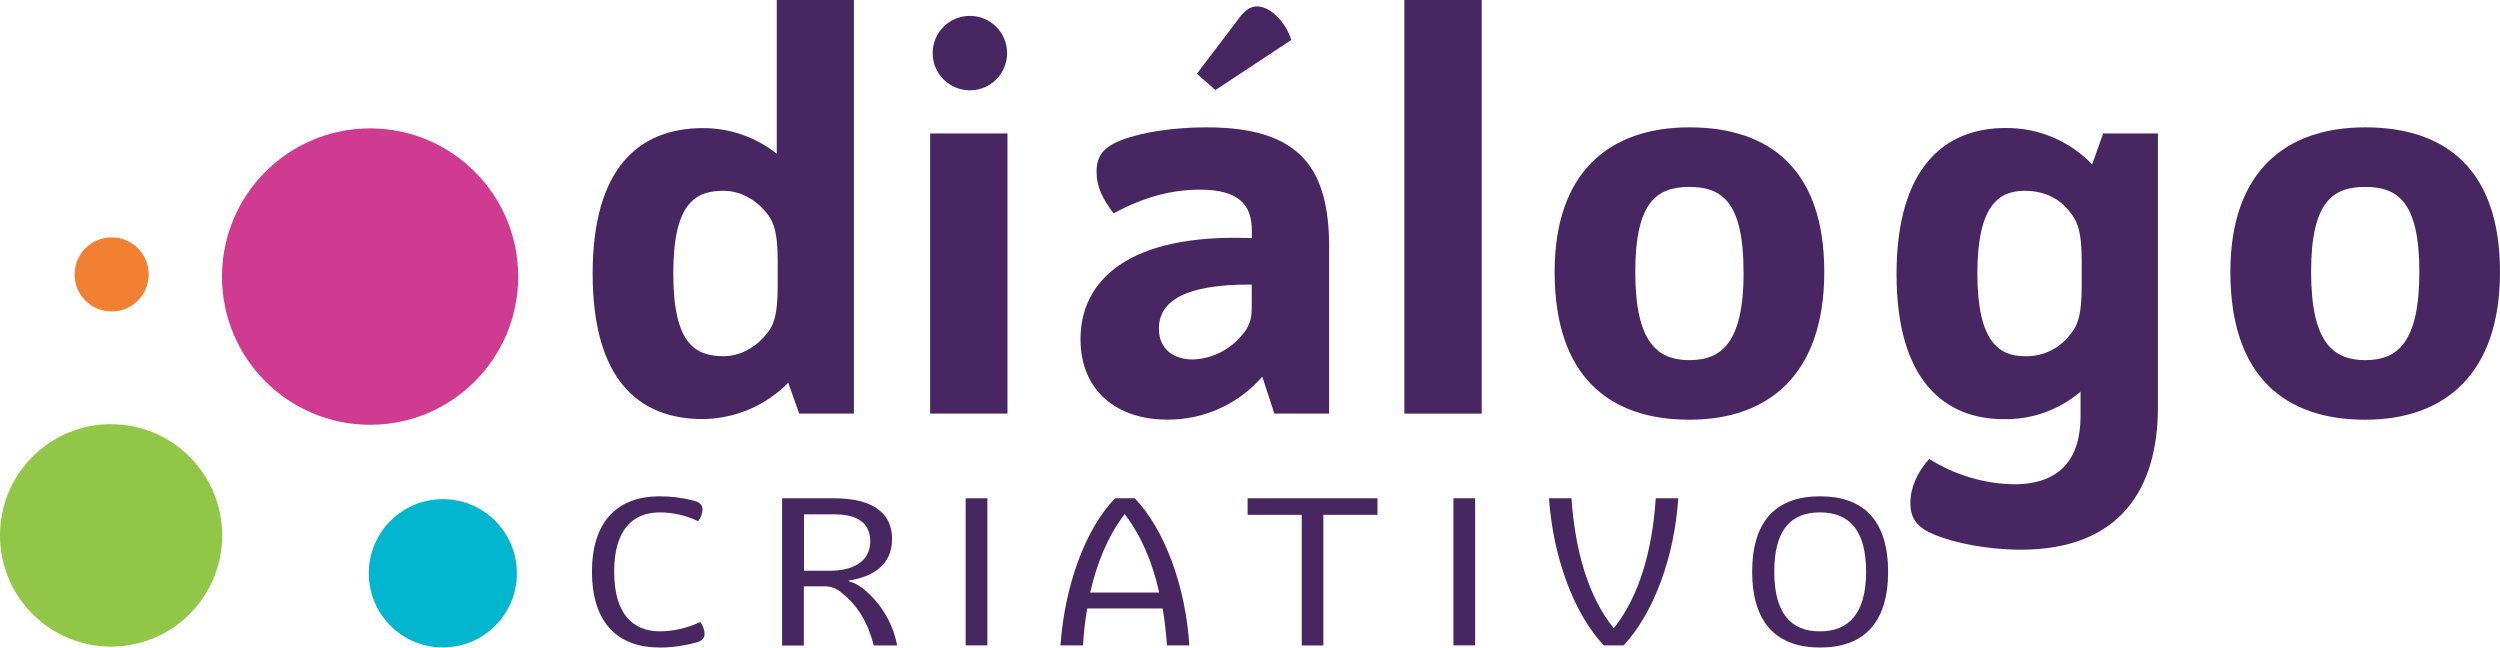
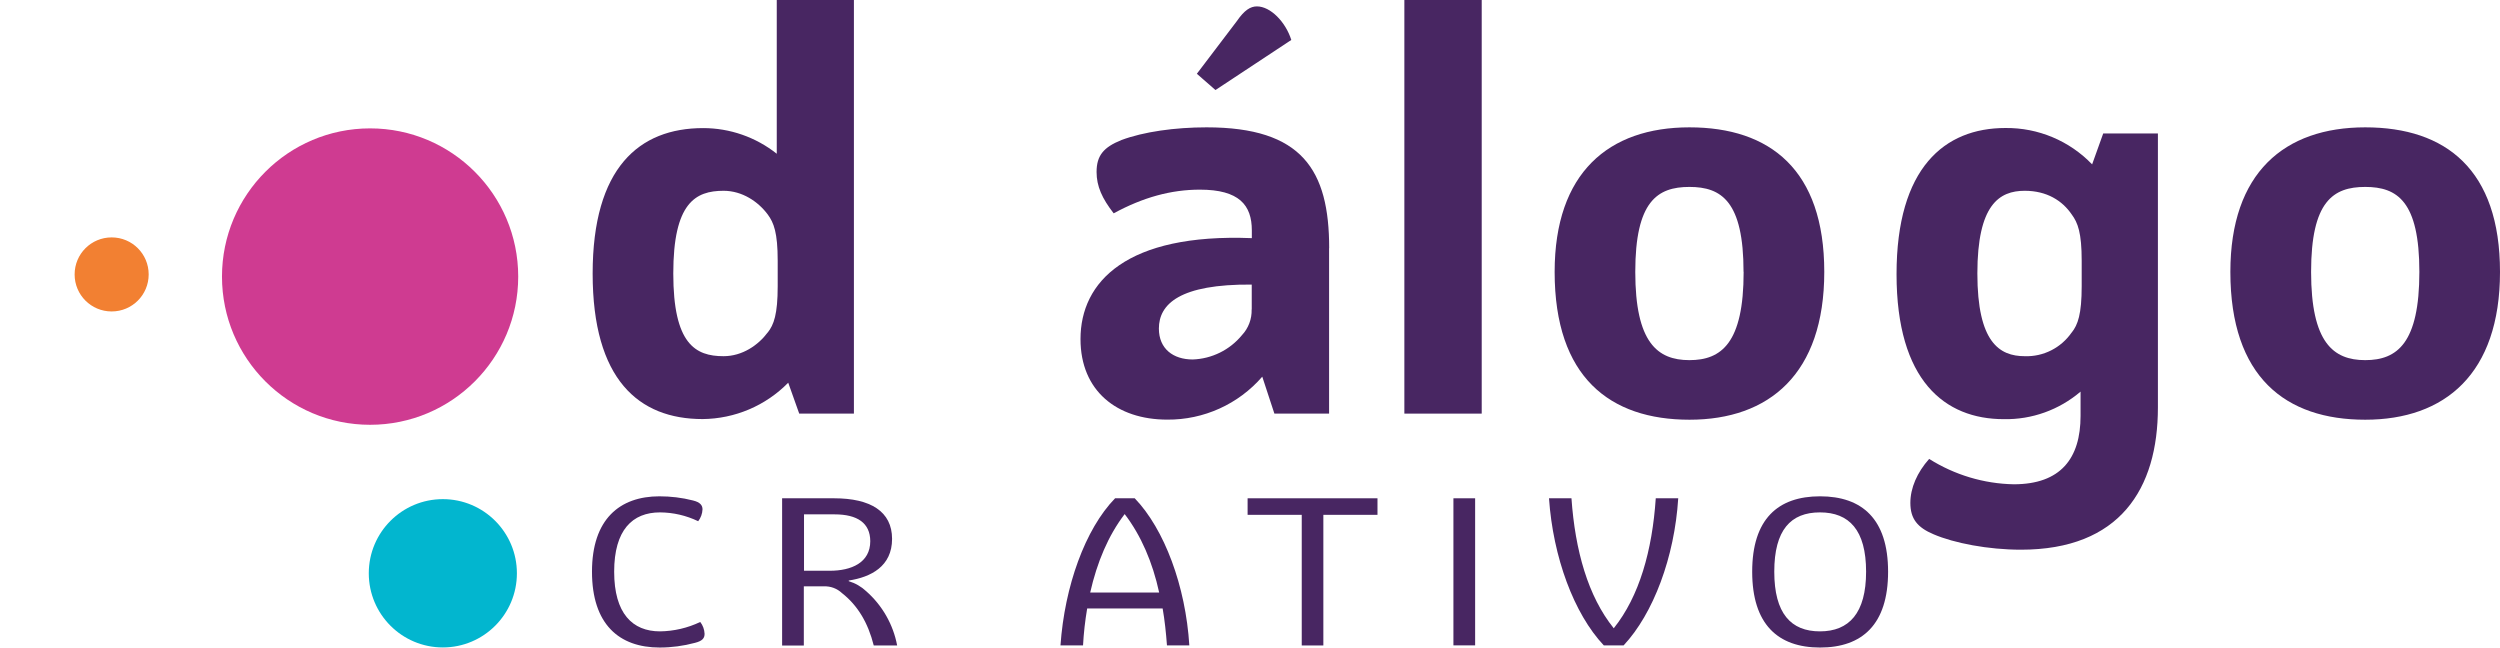
<svg xmlns="http://www.w3.org/2000/svg" id="Layer_1" data-name="Layer 1" viewBox="0 0 266.01 68.9">
  <defs>
    <style>      .cls-1 {        fill: #cf3b91;      }      .cls-1, .cls-2, .cls-3, .cls-4, .cls-5 {        stroke-width: 0px;      }      .cls-2 {        fill: #482662;      }      .cls-3 {        fill: #91c646;      }      .cls-4 {        fill: #02b6cf;      }      .cls-5 {        fill: #f28032;      }    </style>
  </defs>
  <path class="cls-2" d="M129.32,9.57l-1.97-1.72,4.26-5.61c.8-1.16,1.44-1.56,2.13-1.56,1.44,0,3.05,1.64,3.66,3.57l-8.07,5.33Z" />
  <path class="cls-2" d="M81.69,35.38c.65-.82,1.06-1.94,1.06-4.93v-2.7c0-2.99-.41-4.05-1.06-4.93-1-1.35-2.7-2.52-4.7-2.52-3,0-5.35,1.29-5.35,8.8s2.35,8.8,5.35,8.8c2,0,3.7-1.18,4.7-2.53M90.86,0v44.01h-5.82l-1.17-3.29c-2.4,2.45-5.68,3.84-9.11,3.87-6.82,0-11.7-4.23-11.7-15.48s4.94-15.48,11.76-15.48c2.84,0,5.6.96,7.83,2.73V0h8.22Z" />
-   <path class="cls-2" d="M99.24,5.65c0-2.19,1.77-3.96,3.96-3.96s3.96,1.77,3.96,3.96-1.77,3.96-3.96,3.96-3.96-1.77-3.96-3.96M98.97,14.2h8.23v29.81h-8.23V14.2Z" />
  <path class="cls-2" d="M133.19,32.92v-2.64c-7.64-.06-9.88,2.06-9.88,4.68,0,2.16,1.53,3.29,3.6,3.29,2.03-.07,3.94-1.01,5.23-2.58.7-.74,1.07-1.73,1.04-2.74M141.42,26.41v17.6h-5.82l-1.29-3.93c-2.54,2.93-6.23,4.6-10.11,4.57-5.35,0-9.23-3.05-9.23-8.57,0-6.12,4.94-11.27,18.23-10.74v-.82c0-2.7-1.35-4.34-5.53-4.34-3.06,0-6.05.82-9.17,2.52-1.23-1.58-1.82-2.88-1.82-4.4,0-1.76.76-2.64,2.65-3.4,2.35-.88,5.7-1.35,9.05-1.35,10.17,0,13.05,4.53,13.05,12.86" />
  <rect class="cls-2" x="149.43" width="8.23" height="44.01" />
  <path class="cls-2" d="M185.52,28.93c0-7.51-2.35-9.04-5.76-9.04s-5.76,1.53-5.76,9.04,2.35,9.39,5.76,9.39,5.77-1.82,5.77-9.39h-.01ZM165.42,28.93c0-10.56,5.76-15.38,14.34-15.38s14.35,4.52,14.35,15.38-5.87,15.73-14.34,15.73-14.35-4.52-14.35-15.73" />
  <path class="cls-2" d="M220.44,35.38c.65-.82,1.06-1.94,1.06-4.93v-2.7c0-2.99-.41-4.05-1.06-4.93-1-1.47-2.65-2.52-5-2.52-2.71,0-5.04,1.47-5.04,8.8s2.35,8.8,5.04,8.8c1.99.07,3.87-.89,5-2.53M229.61,14.2v29.15c0,8.68-4.06,15.14-14.58,15.14-3.47,0-7.11-.7-9.29-1.64-1.71-.72-2.47-1.64-2.47-3.34,0-1.59.72-3.24,2-4.68,2.7,1.7,5.81,2.64,9,2.7,5,0,7.11-2.76,7.11-7.28v-2.58c-2.27,1.94-5.18,2.99-8.17,2.93-6.29,0-11.41-4.11-11.41-15.43s5.11-15.55,11.58-15.55c3.48-.04,6.82,1.36,9.23,3.87l1.18-3.29h5.82Z" />
  <path class="cls-2" d="M257.43,28.93c0-7.51-2.35-9.04-5.76-9.04s-5.76,1.53-5.76,9.04,2.35,9.39,5.76,9.39,5.76-1.82,5.76-9.39M237.32,28.93c0-10.56,5.76-15.38,14.35-15.38s14.34,4.52,14.34,15.38-5.88,15.73-14.34,15.73-14.35-4.52-14.35-15.73" />
  <g>
    <path class="cls-1" d="M39.38,13.66c8.7,0,15.76,7.06,15.76,15.77s-7.06,15.77-15.76,15.77-15.76-7.06-15.76-15.77,7.06-15.77,15.76-15.77" />
-     <path class="cls-3" d="M11.82,45.14c6.53,0,11.82,5.3,11.82,11.83s-5.29,11.83-11.82,11.83S0,63.49,0,56.96s5.29-11.83,11.82-11.83" />
    <path class="cls-4" d="M47.12,53.11c4.35,0,7.88,3.53,7.88,7.89s-3.53,7.89-7.88,7.89-7.88-3.53-7.88-7.89,3.53-7.89,7.88-7.89" />
    <path class="cls-5" d="M11.88,25.26c2.18,0,3.94,1.76,3.94,3.94s-1.76,3.94-3.94,3.94-3.94-1.76-3.94-3.94,1.76-3.94,3.94-3.94" />
  </g>
  <path class="cls-2" d="M70.16,52.81c1.2,0,2.4.14,3.57.44.78.19,1.02.52,1.02.95-.02.46-.18.9-.46,1.26-1.27-.61-2.65-.93-4.06-.94-2.94,0-4.88,1.87-4.88,6.31s1.94,6.35,4.88,6.35c1.48-.02,2.94-.36,4.28-1,.28.36.44.8.46,1.26,0,.46-.22.76-1.02.96-1.23.33-2.49.5-3.76.5-4.32,0-7.2-2.48-7.2-8.07s2.95-8.02,7.18-8.02" />
  <path class="cls-2" d="M88.79,54.73h-3.24v6h2.75c2.28,0,4.3-.85,4.3-3.15-.01-1.93-1.37-2.85-3.8-2.85M89.59,63.11c-.52-.49-1.21-.75-1.92-.72h-2.14v6.3h-2.31v-15.67h5.53c3.86,0,6.17,1.39,6.17,4.32s-2.26,4.07-4.61,4.43v.07c.7.21,1.34.58,1.87,1.08,1.7,1.5,2.86,3.53,3.28,5.76h-2.49c-.61-2.43-1.72-4.27-3.38-5.57" />
-   <rect class="cls-2" x="102.75" y="53.02" width="2.31" height="15.65" />
  <path class="cls-2" d="M123.34,63.05c-.7-3.22-1.92-6.06-3.67-8.35-1.75,2.29-2.94,5.13-3.67,8.35h7.34ZM123.7,64.74h-8.02c-.22,1.3-.37,2.62-.44,3.93h-2.4c.44-6.28,2.62-12.37,5.81-15.65h2.09c3.16,3.28,5.42,9.36,5.81,15.65h-2.38c-.1-1.35-.24-2.67-.46-3.93" />
  <polygon class="cls-2" points="146.57 54.78 140.81 54.78 140.81 68.68 138.51 68.68 138.51 54.78 132.75 54.78 132.75 53.02 146.57 53.02 146.57 54.78" />
  <rect class="cls-2" x="154.65" y="53.02" width="2.31" height="15.65" />
  <path class="cls-2" d="M178.57,53.02c-.39,6.26-2.65,12.28-5.81,15.65h-2.11c-3.18-3.37-5.4-9.39-5.83-15.65h2.39c.39,5.54,1.75,10.42,4.5,13.83,2.72-3.39,4.1-8.28,4.47-13.83h2.39Z" />
  <path class="cls-2" d="M198.56,60.83c0-4.43-1.8-6.31-4.91-6.31s-4.86,1.87-4.86,6.31,1.77,6.35,4.86,6.35,4.91-1.93,4.91-6.35M186.44,60.83c0-5.61,2.75-8.02,7.22-8.02s7.24,2.41,7.24,8.02-2.75,8.07-7.24,8.07-7.22-2.48-7.22-8.07" />
</svg>